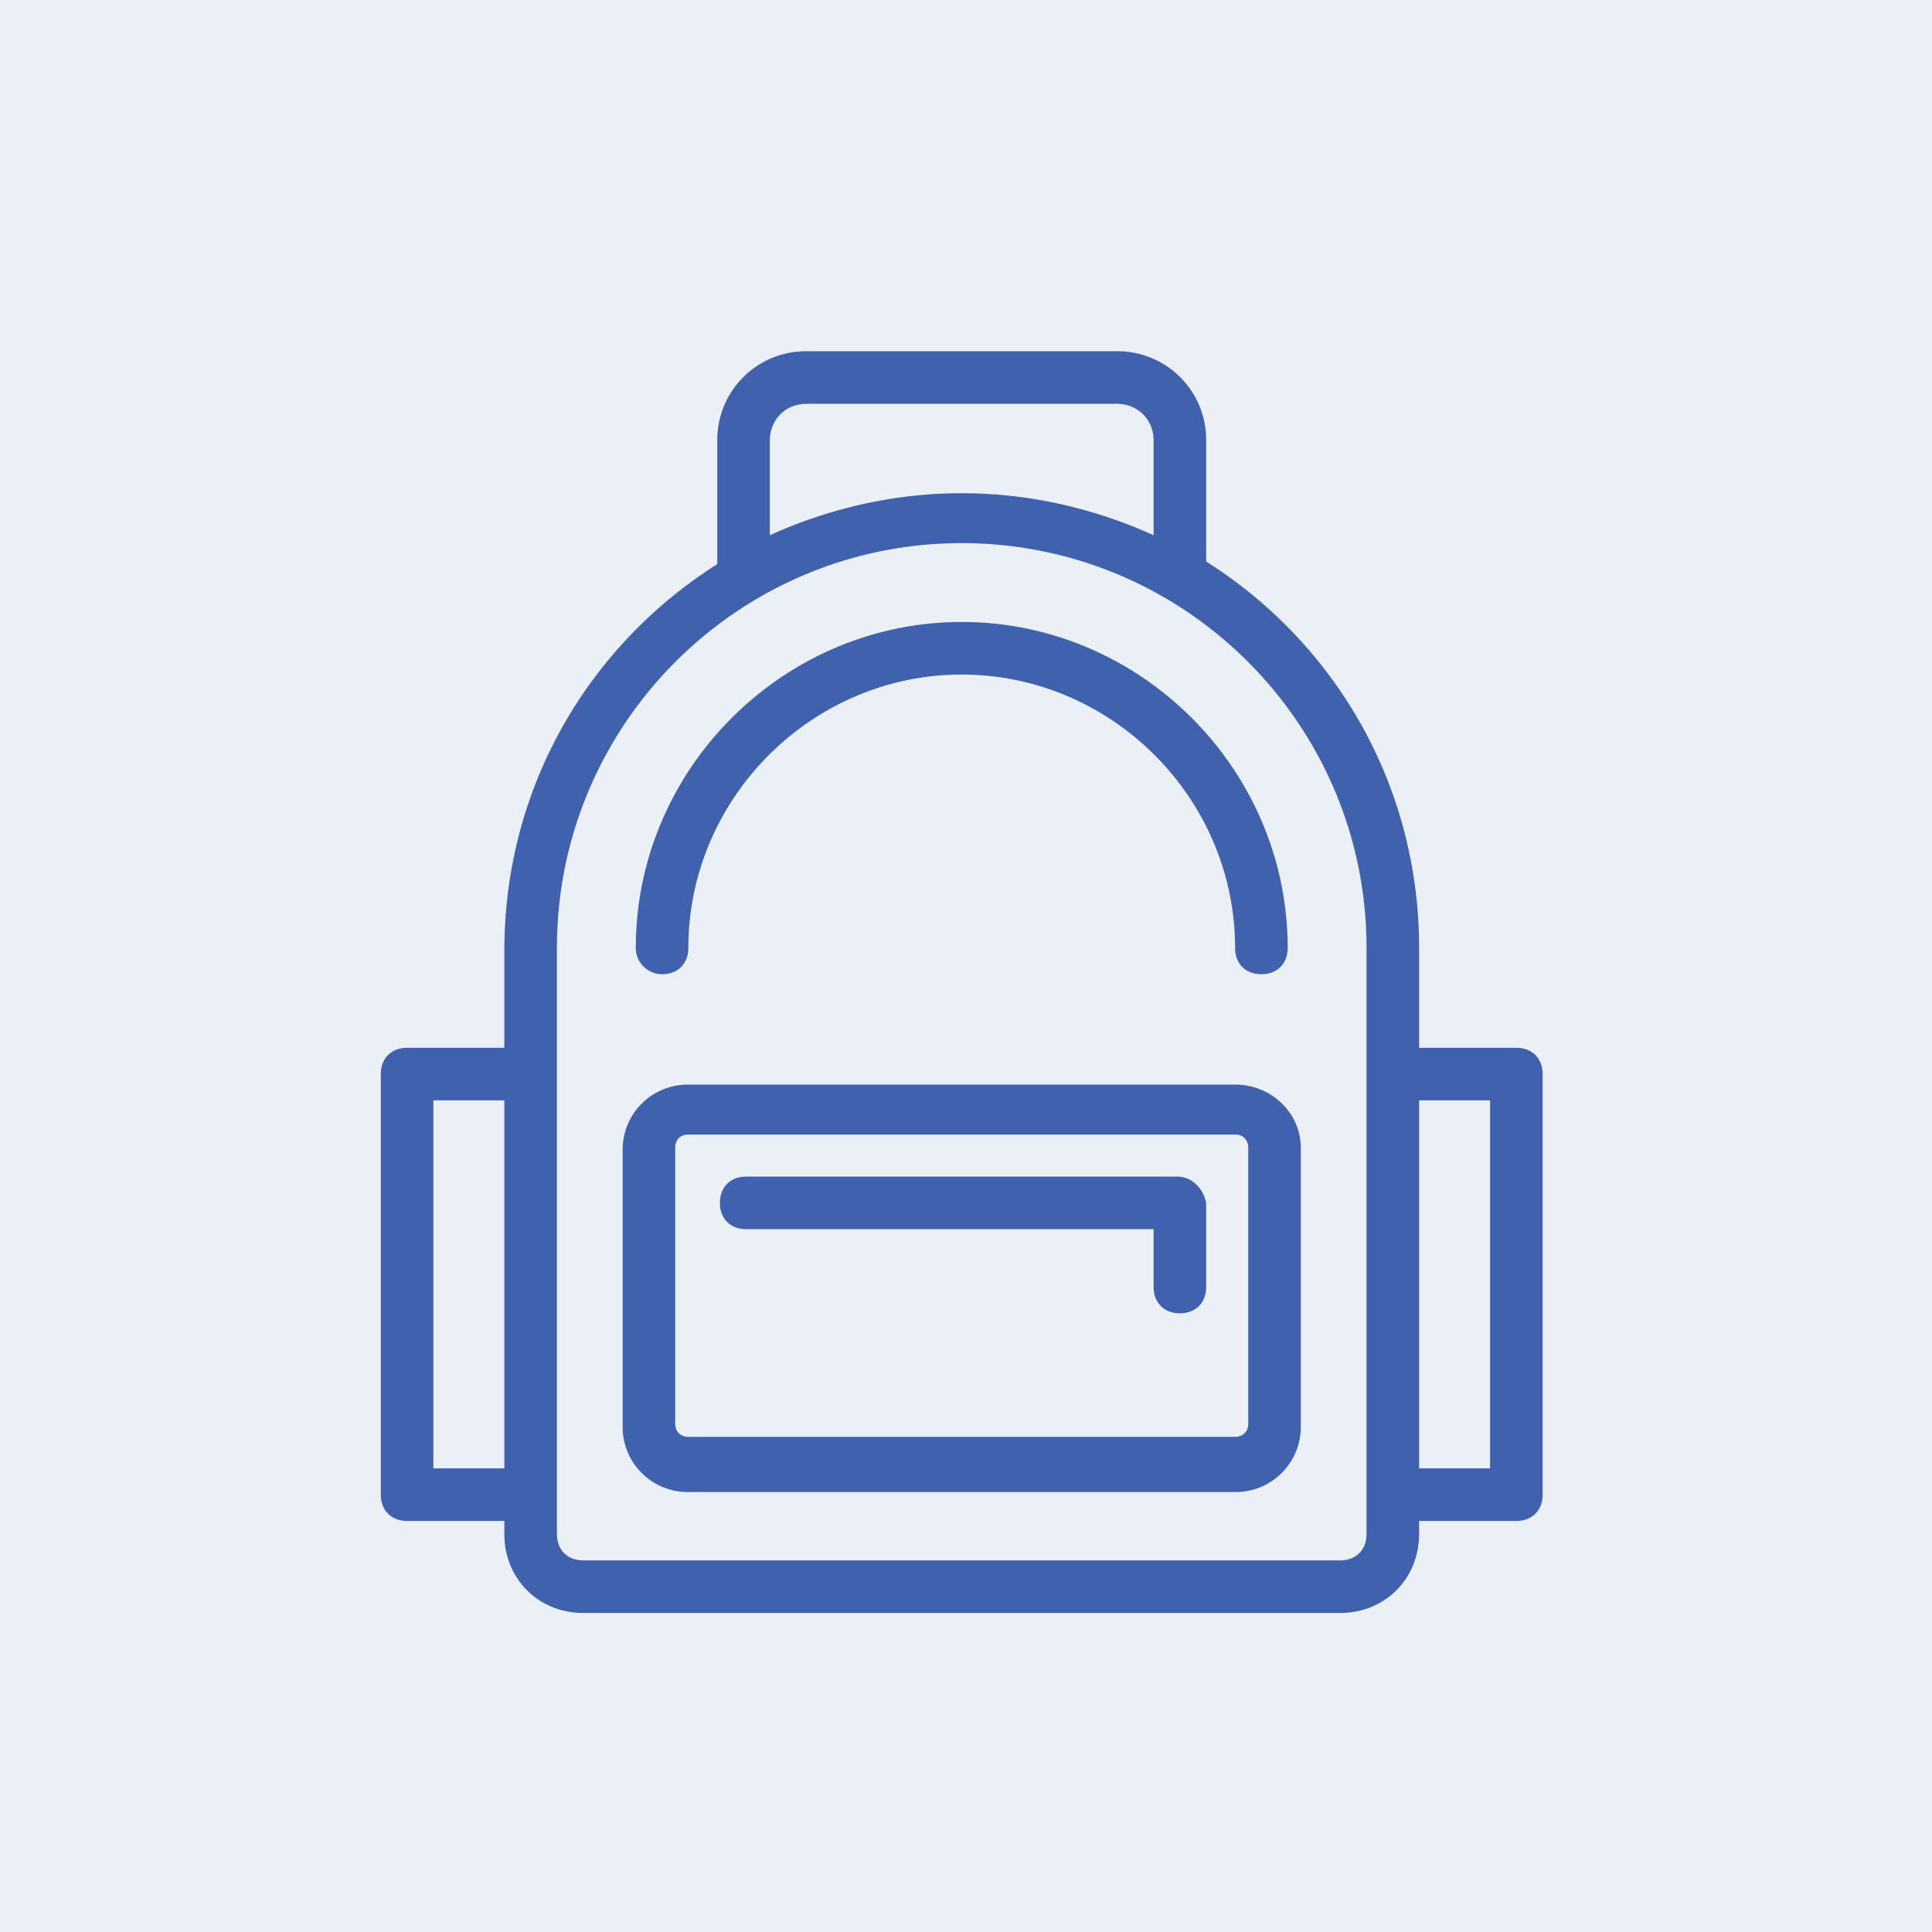
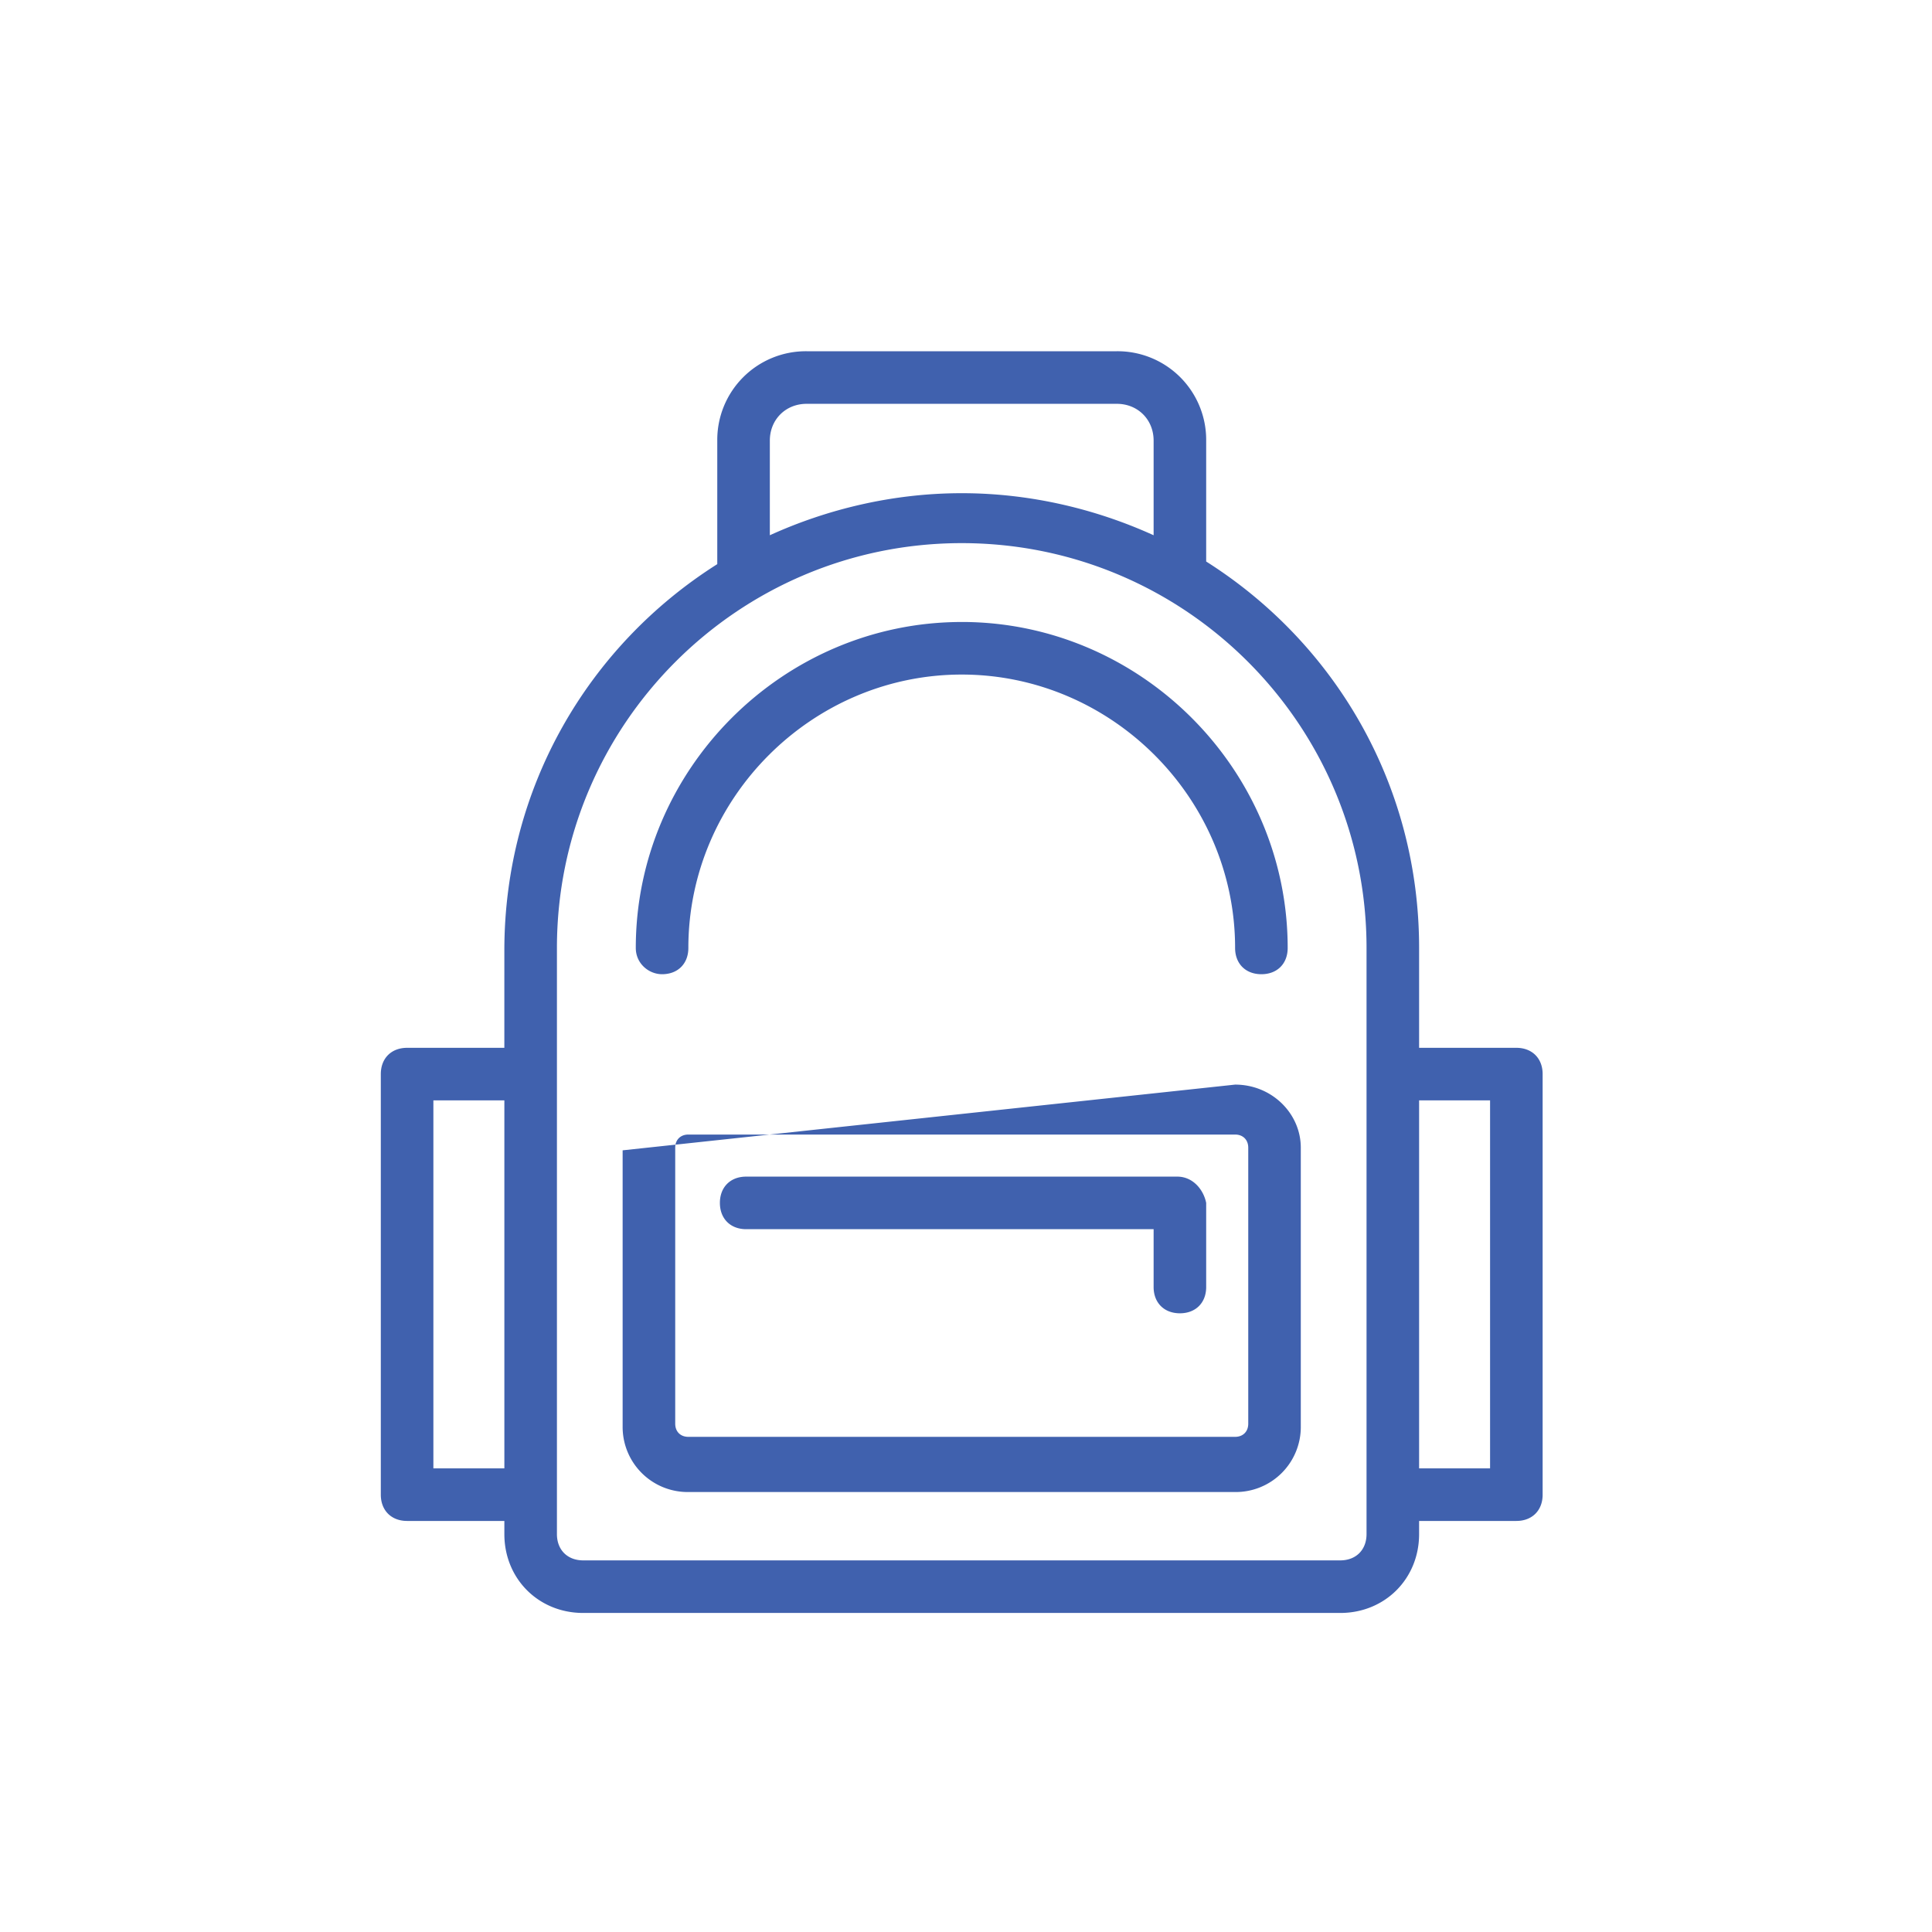
<svg xmlns="http://www.w3.org/2000/svg" preserveAspectRatio="xMidYMid slice" viewBox="0 0 120 120" width="1px" height="1px">
  <g fill="none" fill-rule="evenodd">
-     <path fill="#EBEFF6" d="M0 0h120v120H0z" />
-     <path fill="#4061AE" fill-rule="nonzero" d="M69.367 21.816a5.505 5.505 0 015.551 5.551v7.51c8 5.062 13.225 13.878 13.225 24v6.205h6.04c.98 0 1.633.653 1.633 1.632v26.123c0 .98-.653 1.632-1.632 1.632h-6.041v.817c0 2.775-2.123 4.898-4.898 4.898h-47.02c-2.776 0-4.898-2.123-4.898-4.898v-.817h-6.041c-.98 0-1.633-.653-1.633-1.632V66.714c0-.98.653-1.632 1.633-1.632h6.04V59.04c0-10.123 5.225-18.939 13.225-24v-7.674a5.505 5.505 0 015.551-5.55zm-9.632 11.919c-13.878 0-25.143 11.265-25.143 25.143v36.408c0 .98.653 1.632 1.632 1.632h47.02c.98 0 1.634-.653 1.634-1.632V58.878c0-13.878-11.266-25.143-25.143-25.143zm16.98 33.632c2.285 0 4.08 1.796 4.08 3.919v17.306a4.042 4.042 0 01-4.08 4.081h-33.96a4.042 4.042 0 01-4.082-4.081V71.449a4.042 4.042 0 014.082-4.082zm-45.388.98h-4.409v22.857h4.409V68.347zm61.224 0h-4.408v22.857h4.408V68.347zm-15.837 2.122H42.755c-.49 0-.816.327-.816.817v17.143c0 .49.326.816.816.816h33.96c.49 0 .816-.327.816-.816V71.286c0-.49-.327-.817-.817-.817zm-3.592 2.613c.98 0 1.633.816 1.796 1.632v5.225c0 .98-.653 1.632-1.632 1.632-.98 0-1.633-.653-1.633-1.632v-3.592H46.347c-.98 0-1.633-.653-1.633-1.633s.653-1.632 1.633-1.632zm-13.387-34.45c11.102 0 20.245 9.144 20.245 20.246 0 .98-.653 1.632-1.633 1.632s-1.633-.653-1.633-1.632c0-9.307-7.673-16.98-16.98-16.98-9.305 0-16.979 7.673-16.979 16.98 0 .98-.653 1.632-1.633 1.632-.816 0-1.632-.653-1.632-1.632 0-11.102 9.143-20.245 20.245-20.245zm9.632-13.55H50.102c-1.306 0-2.286.98-2.286 2.285v5.878c3.592-1.633 7.674-2.612 11.919-2.612s8.326.98 11.918 2.612v-5.878c0-1.306-.98-2.285-2.286-2.285z" />
+     <path fill="#4061AE" fill-rule="nonzero" d="M69.367 21.816a5.505 5.505 0 015.551 5.551v7.51c8 5.062 13.225 13.878 13.225 24v6.205h6.04c.98 0 1.633.653 1.633 1.632v26.123c0 .98-.653 1.632-1.632 1.632h-6.041v.817c0 2.775-2.123 4.898-4.898 4.898h-47.02c-2.776 0-4.898-2.123-4.898-4.898v-.817h-6.041c-.98 0-1.633-.653-1.633-1.632V66.714c0-.98.653-1.632 1.633-1.632h6.04V59.04c0-10.123 5.225-18.939 13.225-24v-7.674a5.505 5.505 0 015.551-5.55zm-9.632 11.919c-13.878 0-25.143 11.265-25.143 25.143v36.408c0 .98.653 1.632 1.632 1.632h47.02c.98 0 1.634-.653 1.634-1.632V58.878c0-13.878-11.266-25.143-25.143-25.143zm16.98 33.632c2.285 0 4.08 1.796 4.08 3.919v17.306a4.042 4.042 0 01-4.08 4.081h-33.96a4.042 4.042 0 01-4.082-4.081V71.449zm-45.388.98h-4.409v22.857h4.409V68.347zm61.224 0h-4.408v22.857h4.408V68.347zm-15.837 2.122H42.755c-.49 0-.816.327-.816.817v17.143c0 .49.326.816.816.816h33.96c.49 0 .816-.327.816-.816V71.286c0-.49-.327-.817-.817-.817zm-3.592 2.613c.98 0 1.633.816 1.796 1.632v5.225c0 .98-.653 1.632-1.632 1.632-.98 0-1.633-.653-1.633-1.632v-3.592H46.347c-.98 0-1.633-.653-1.633-1.633s.653-1.632 1.633-1.632zm-13.387-34.45c11.102 0 20.245 9.144 20.245 20.246 0 .98-.653 1.632-1.633 1.632s-1.633-.653-1.633-1.632c0-9.307-7.673-16.98-16.98-16.98-9.305 0-16.979 7.673-16.979 16.98 0 .98-.653 1.632-1.633 1.632-.816 0-1.632-.653-1.632-1.632 0-11.102 9.143-20.245 20.245-20.245zm9.632-13.55H50.102c-1.306 0-2.286.98-2.286 2.285v5.878c3.592-1.633 7.674-2.612 11.919-2.612s8.326.98 11.918 2.612v-5.878c0-1.306-.98-2.285-2.286-2.285z" />
  </g>
</svg>